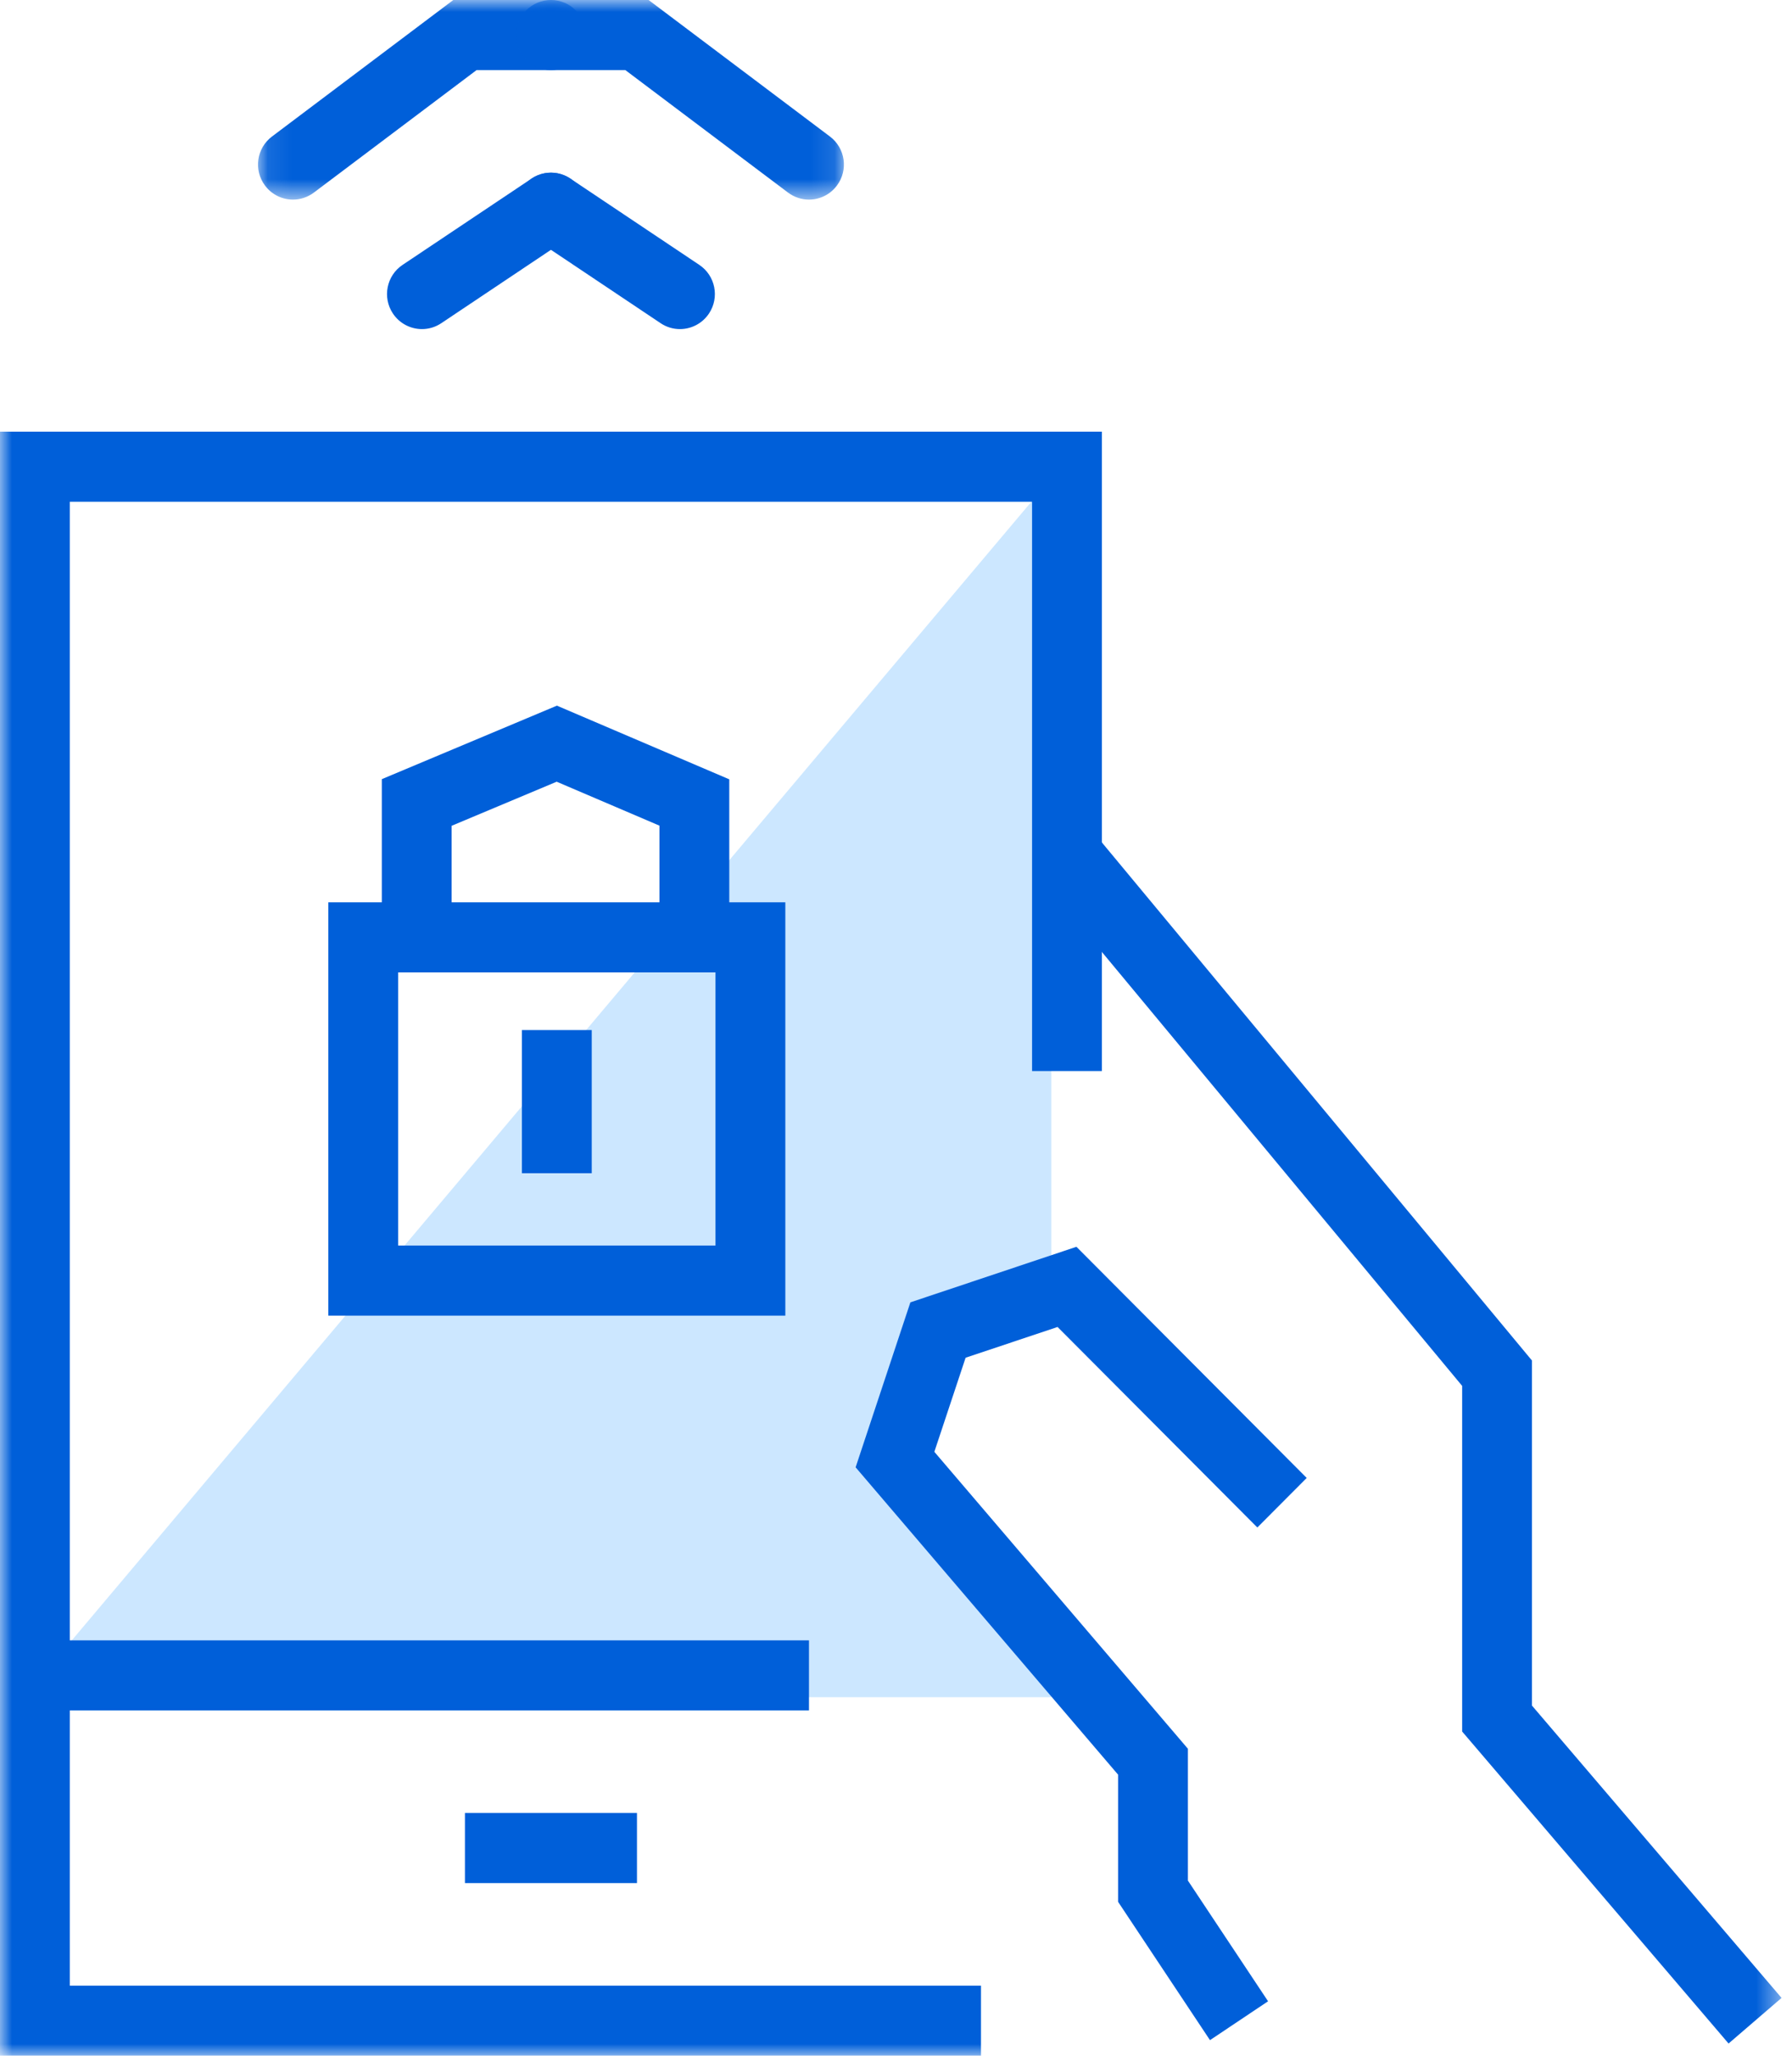
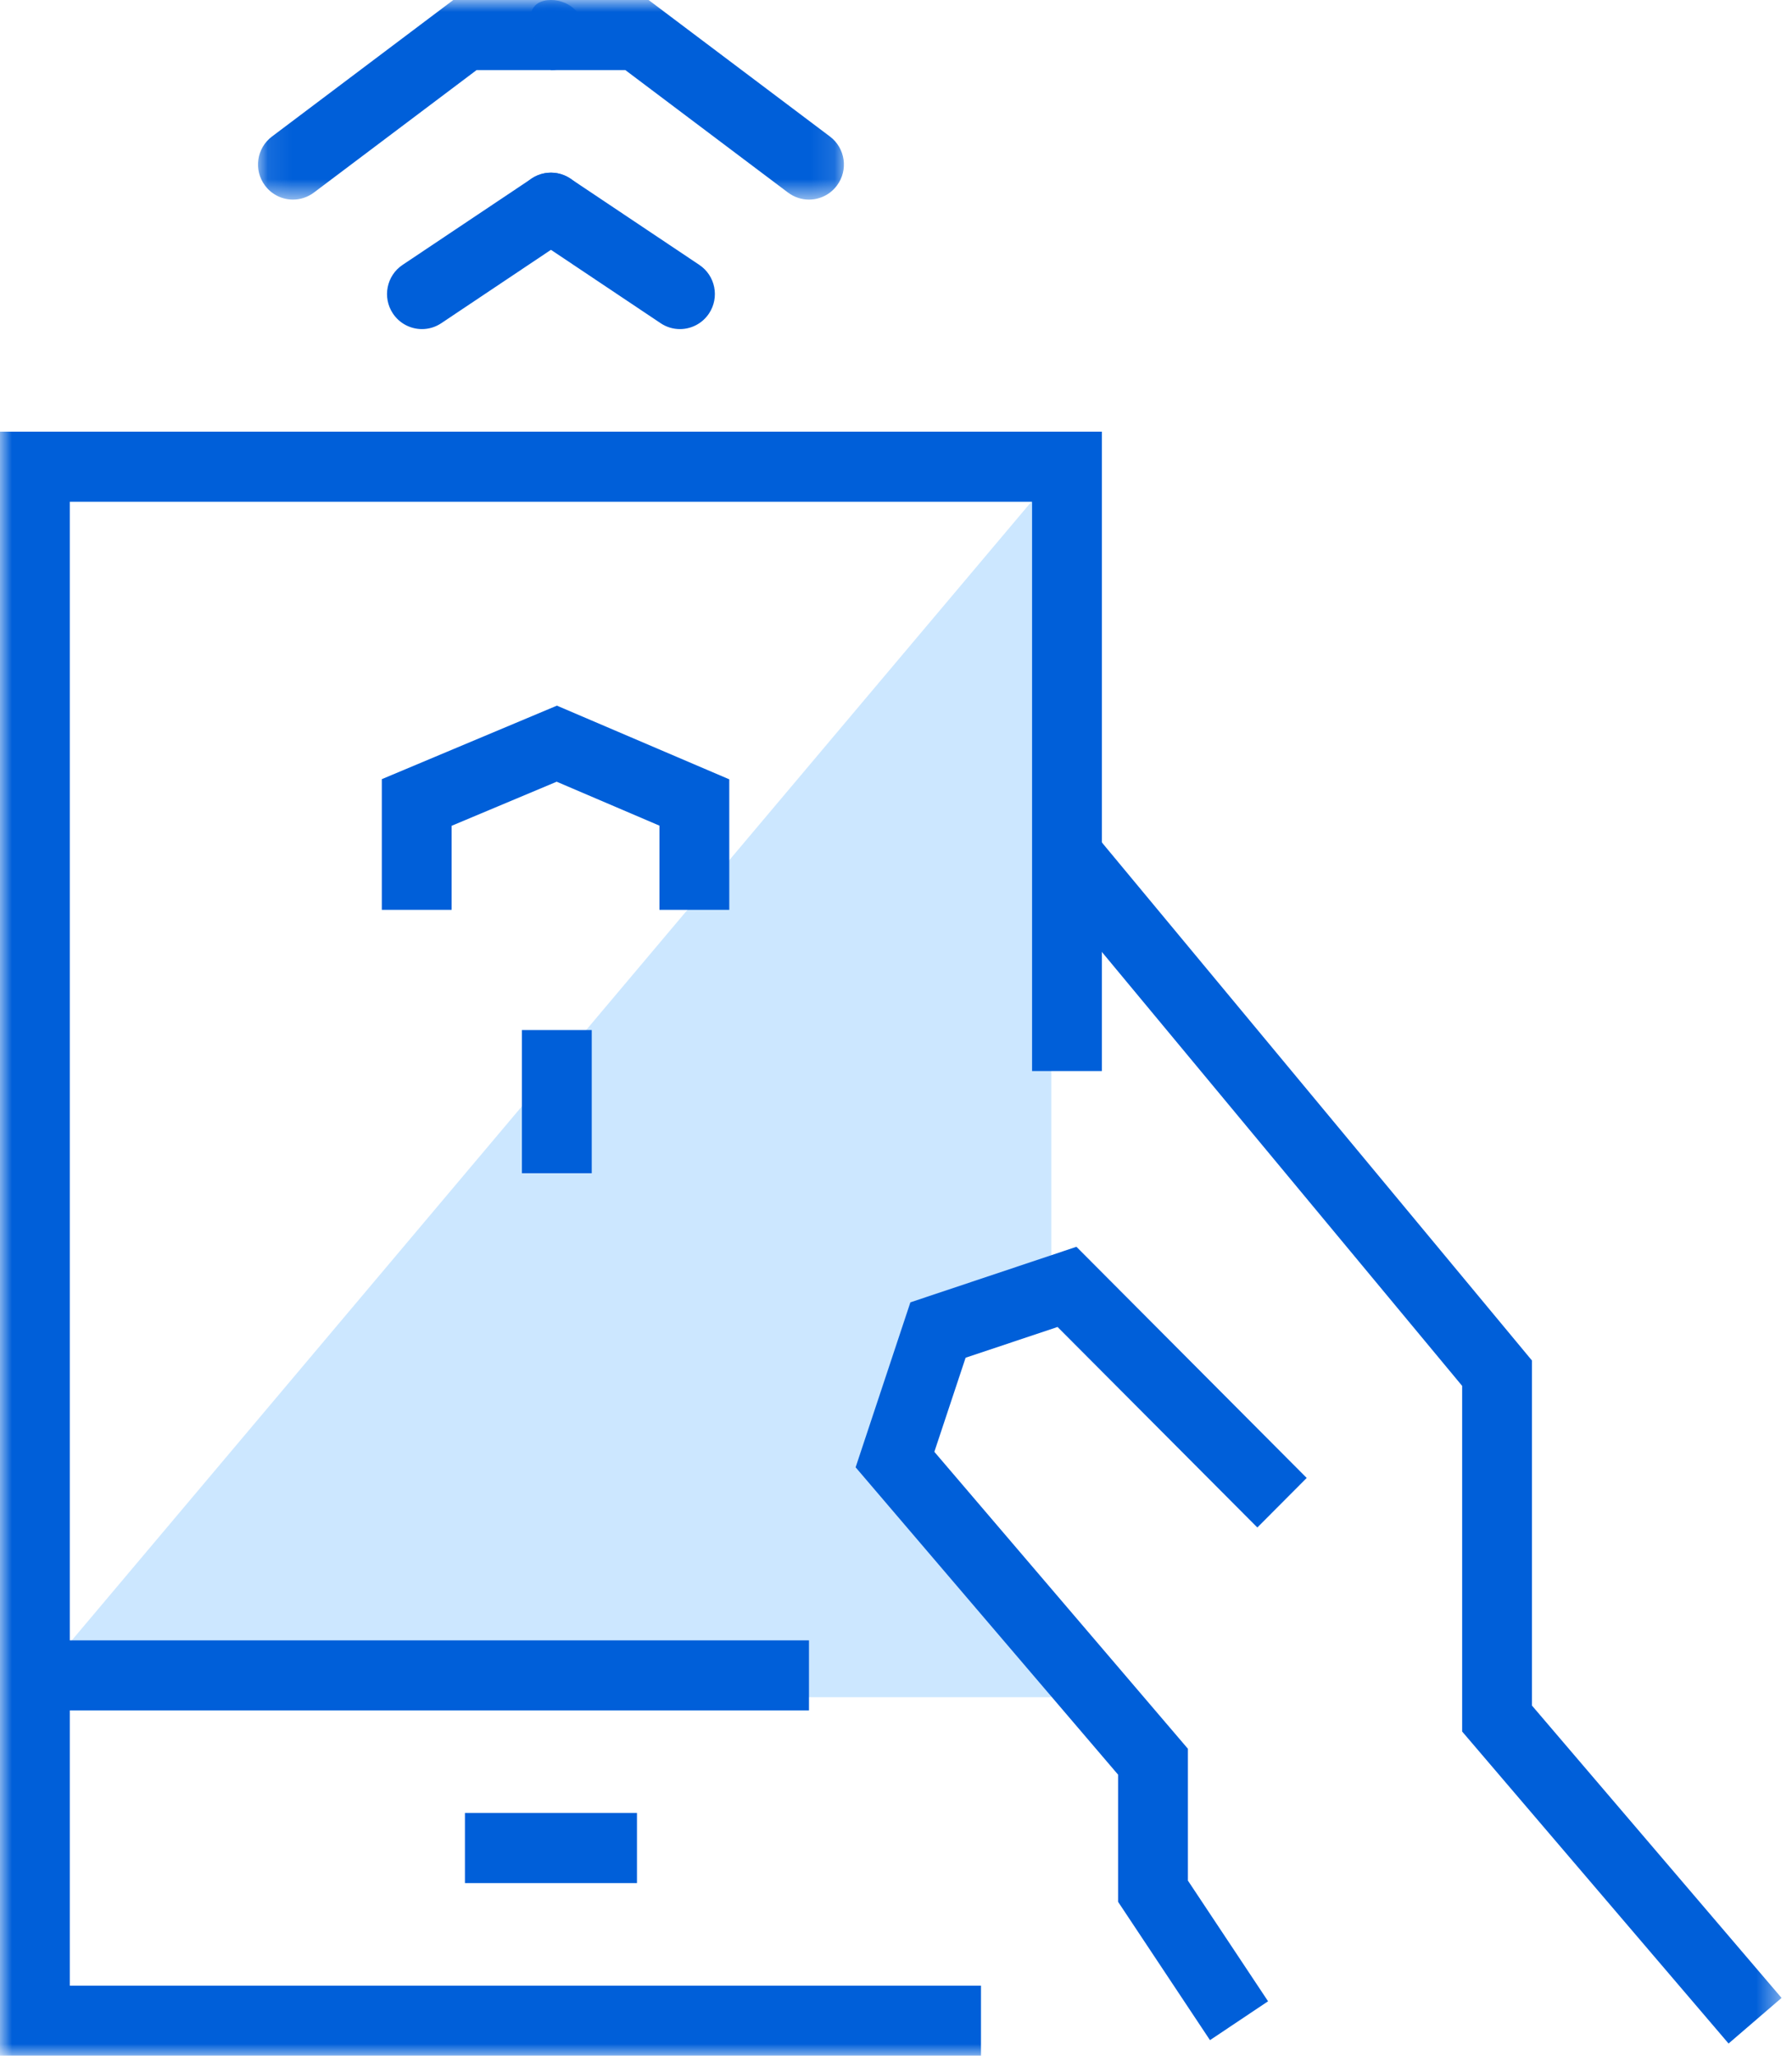
<svg xmlns="http://www.w3.org/2000/svg" xmlns:xlink="http://www.w3.org/1999/xlink" width="75px" height="86px" viewBox="0 0 75 86">
  <title>Secure Access</title>
  <desc>Created with Sketch.</desc>
  <defs>
    <polygon id="path-1" points="0.085 0 13.806 0 13.806 8.35 0.085 8.35" />
    <polygon id="path-3" points="0.169 0 13.891 0 13.891 8.35 0.169 8.35 0.169 0" />
    <polygon id="path-5" points="0 86 74.564 86 74.564 0 0 0" />
  </defs>
  <g id="Page-1" stroke="none" stroke-width="1" fill="none" fill-rule="evenodd">
    <g id="Artboard" transform="translate(-7, -1)">
      <g id="Secure-Access" transform="translate(7, 1)">
        <polygon id="Fill-1" fill="#CCE7FF" points="36.834 61.893 38.625 56.429 44 54.608 44 36.393 44 20 1 71 44 71 44 70.393" />
        <g id="Group-21">
          <g id="Group-4" transform="translate(10.714, 0)">
            <mask id="mask-2" fill="white">
              <use xlink:href="#path-1" />
            </mask>
            <g id="Clip-3" />
            <path d="M1.547,8.35 C1.103,8.35 0.664,8.147 0.377,7.763 C-0.107,7.115 0.023,6.197 0.669,5.711 L8.258,-9.77272727e-05 L12.345,-9.77272727e-05 C13.152,-9.77272727e-05 13.806,0.657 13.806,1.466 C13.806,2.275 13.152,2.932 12.345,2.932 L9.232,2.932 L2.422,8.057 C2.159,8.254 1.852,8.35 1.547,8.35" id="Fill-2" fill="#005FD9" mask="url(#mask-2)" />
          </g>
          <g id="Group-7" transform="translate(21.429, 0)">
            <mask id="mask-4" fill="white">
              <use xlink:href="#path-3" />
            </mask>
            <g id="Clip-6" />
-             <path d="M12.428,8.35 C12.124,8.35 11.816,8.254 11.553,8.057 L4.743,2.932 L1.63,2.932 C0.823,2.932 0.169,2.275 0.169,1.466 C0.169,0.657 0.823,-9.77272727e-05 1.63,-9.77272727e-05 L5.717,-9.77272727e-05 L13.306,5.711 C13.952,6.197 14.082,7.115 13.598,7.763 C13.311,8.147 12.873,8.35 12.428,8.35" id="Fill-5" fill="#005FD9" mask="url(#mask-4)" />
+             <path d="M12.428,8.35 C12.124,8.35 11.816,8.254 11.553,8.057 L4.743,2.932 L1.63,2.932 C0.169,0.657 0.823,-9.77272727e-05 1.63,-9.77272727e-05 L5.717,-9.77272727e-05 L13.306,5.711 C13.952,6.197 14.082,7.115 13.598,7.763 C13.311,8.147 12.873,8.35 12.428,8.35" id="Fill-5" fill="#005FD9" mask="url(#mask-4)" />
          </g>
          <path d="M17.661,13.767 C17.188,13.767 16.726,13.538 16.443,13.114 C15.996,12.441 16.177,11.53 16.849,11.081 L22.249,7.47 C22.92,7.02 23.827,7.202 24.274,7.877 C24.723,8.55 24.54,9.461 23.869,9.909 L18.47,13.52 C18.221,13.688 17.939,13.767 17.661,13.767" id="Fill-8" fill="#005FD9" />
          <path d="M28.457,13.767 C28.178,13.767 27.897,13.688 27.648,13.52 L22.249,9.909 C21.577,9.461 21.395,8.55 21.843,7.877 C22.29,7.202 23.197,7.02 23.869,7.47 L29.268,11.081 C29.94,11.53 30.122,12.441 29.674,13.114 C29.392,13.538 28.929,13.767 28.457,13.767" id="Fill-10" fill="#005FD9" />
          <mask id="mask-6" fill="white">
            <use xlink:href="#path-5" />
          </mask>
          <g id="Clip-13" />
          <polygon id="Fill-12" fill="#005FD9" mask="url(#mask-6)" points="1.461 71.554 33.858 71.554 33.858 68.622 1.461 68.622" />
          <polygon id="Fill-14" fill="#005FD9" mask="url(#mask-6)" points="41.057 86 0 86 0 18.059 46.117 18.059 46.117 44.806 43.195 44.806 43.195 20.991 2.922 20.991 2.922 83.068 41.057 83.068" />
          <polygon id="Fill-15" fill="#005FD9" mask="url(#mask-6)" points="19.459 78.776 26.659 78.776 26.659 75.844 19.459 75.844" />
          <polygon id="Fill-16" fill="#005FD9" mask="url(#mask-6)" points="72.345 85.488 61.195 72.436 61.195 57.977 43.534 36.715 45.78 34.838 64.117 56.916 64.117 71.351 74.563 83.58" />
          <polygon id="Fill-17" fill="#005FD9" mask="url(#mask-6)" points="50.641 85.347 46.795 79.56 46.795 74.241 35.81 61.383 38.102 54.482 45.052 52.158 54.689 61.828 52.623 63.901 44.262 55.512 40.413 56.799 39.105 60.735 49.717 73.157 49.717 78.672 53.072 83.721" />
-           <path d="M16.664,52.106 L29.945,52.106 L29.945,40.679 L16.664,40.679 L16.664,52.106 Z M13.742,55.038 L32.868,55.038 L32.868,37.747 L13.742,37.747 L13.742,55.038 Z" id="Fill-18" fill="#005FD9" mask="url(#mask-6)" />
          <polygon id="Fill-19" fill="#005FD9" mask="url(#mask-6)" points="21.844 49.081 24.766 49.081 24.766 43.091 21.844 43.091" />
          <polygon id="Fill-20" fill="#005FD9" mask="url(#mask-6)" points="30.522 38.063 27.6 38.063 27.6 34.54 23.298 32.702 18.902 34.546 18.902 38.063 15.98 38.063 15.98 32.595 23.308 29.52 30.522 32.602" />
        </g>
      </g>
    </g>
  </g>
</svg>